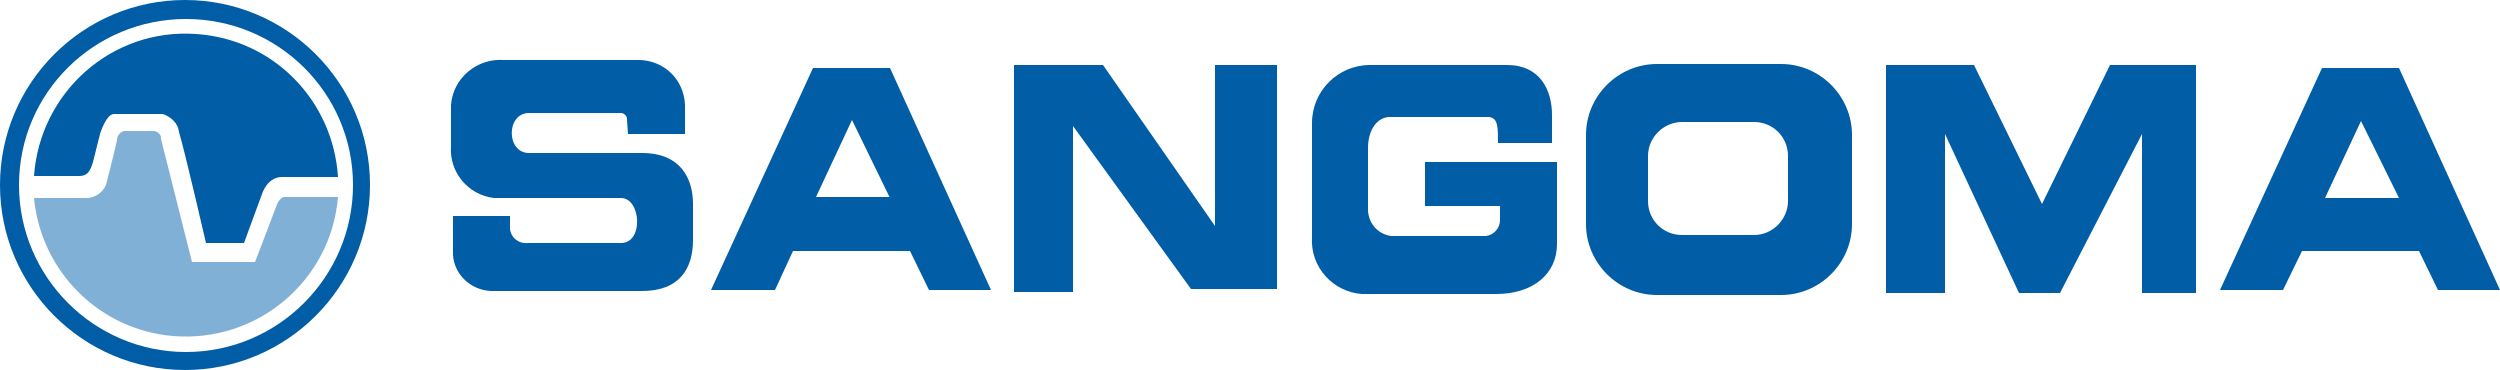
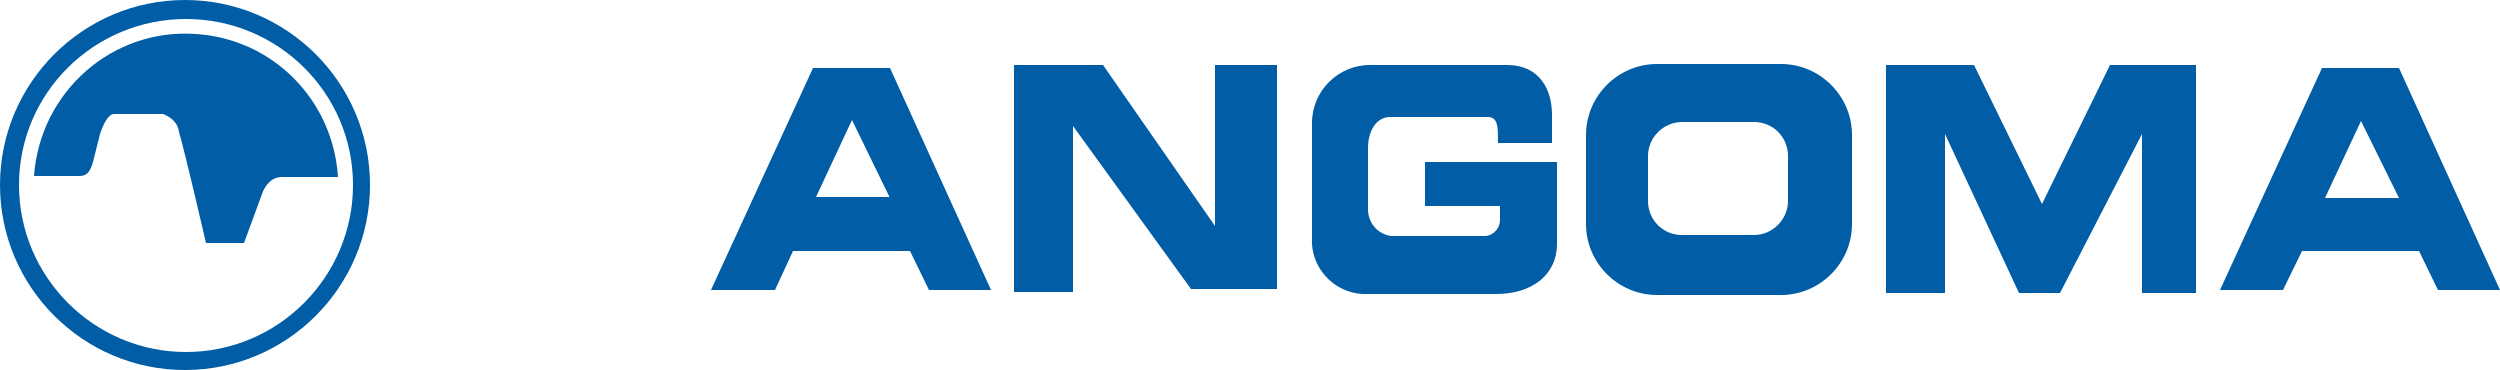
<svg xmlns="http://www.w3.org/2000/svg" version="1.1" id="Layer_1" x="0px" y="0px" viewBox="0 0 250 37" style="enable-background:new 0 0 250 37;" xml:space="preserve">
  <style type="text/css">
	.st0{fill:#005DA6;}
	.st1{fill:#81B0D6;}
</style>
  <g id="Logo">
-     <path class="st0" d="M62.8,13.4h5.7v-2.9C68.4,8,66.5,6.1,64,6H50.4c-2.7-0.2-5.1,1.8-5.3,4.5c0,0.3,0,0.6,0,0.9v3.2   c-0.2,2.6,1.7,4.9,4.3,5.2c0.3,0,0.6,0,0.9,0h11.8c2,0,2.3,4.5,0,4.5h-9.3c-0.9,0.1-1.7-0.5-1.8-1.4c0-0.1,0-0.3,0-0.4v-0.9h-5.7   v3.5c-0.1,2.1,1.6,3.9,3.8,4c0.1,0,0.2,0,0.2,0h14.9c3.8,0,5.1-2.3,5.1-5.1v-3.6c0-2.5-1.2-5.1-5.1-5.1H52.9c-2.3,0-2.3-4,0-4h9.2   c0.3,0,0.6,0.3,0.6,0.6c0,0,0,0,0,0.1L62.8,13.4z" />
    <path class="st0" d="M89,19.8L85.2,12l-3.6,7.7H89z M71.1,29L81.3,6.8H89L99.1,29h-6.2L91,25.1H79.3L77.5,29H71.1z" />
    <path class="st0" d="M239.9,19.8l-3.8-7.7l-3.6,7.7H239.9z M222,29l10.2-22.2h7.7L250,29h-6.2l-1.9-3.9h-11.7l-1.9,3.9H222z" />
    <polygon class="st0" points="101.4,6.5 110.3,6.5 121.5,22.6 121.5,6.5 127.7,6.5 127.7,28.9 119.1,28.9 107.3,12.6 107.3,29.2    101.4,29.2  " />
    <path class="st0" d="M149.8,14.3h5.4v-2.8c0-2.5-1.2-5-4.5-5h-13.7c-3.2,0-5.8,2.6-5.8,5.8v11.4c-0.2,3,2.1,5.5,5,5.7   c0.1,0,0.2,0,0.3,0h13.1c3.7,0,6.1-2,6.1-5v-8.2h-13.2v4.4h7.5V22c0,0.8-0.6,1.5-1.4,1.6h-9.5c-1.3-0.2-2.2-1.2-2.3-2.5v-6.3   c0-1.8,0.9-3.1,2.2-3.1h9.9C149.8,11.8,149.8,12.7,149.8,14.3z" />
    <path class="st0" d="M164.8,15.6v4.5c0,1.9,1.5,3.4,3.4,3.4h7.2c1.9,0,3.4-1.6,3.4-3.4v-4.5c0-1.9-1.5-3.4-3.4-3.4h-7.2   C166.4,12.2,164.8,13.7,164.8,15.6z M158.6,13.5c0-3.9,3.2-7.1,7.1-7.1h12.4c3.9,0,7.1,3.2,7.1,7.1v8.9c0,3.9-3.2,7.1-7.1,7.1   h-12.4c-3.9,0-7.1-3.2-7.1-7.1L158.6,13.5z" />
    <polygon class="st0" points="194.5,29.3 188.6,29.3 188.6,6.5 197.4,6.5 204.2,20.4 211,6.5 219.6,6.5 219.6,29.3 214.2,29.3    214.2,13.4 206,29.3 201.9,29.3 194.5,13.4  " />
-     <path class="st1" d="M33.8,19.7c-0.7,8.4-8.1,14.6-16.5,13.9C10,33,4.1,27.2,3.4,19.8h5.4c0.9-0.1,1.7-0.7,1.9-1.7   c0,0,0.8-3.1,1-4.1c0-0.4,0.3-0.8,0.7-0.9h2.9c0.4,0,0.8,0.3,0.8,0.7c0,0,0,0,0,0.1l3.1,12.3h6.3c0,0,1.7-4.4,2.1-5.5   c0.4-1.2,1-1,1-1L33.8,19.7z" />
    <path class="st0" d="M1.9,18.5c0,9.2,7.5,16.7,16.7,16.7s16.7-7.5,16.7-16.7S27.8,1.9,18.6,1.9S1.9,9.3,1.9,18.5z M0,18.5   C0,8.3,8.3,0,18.5,0S37,8.3,37,18.5C37,28.7,28.7,37,18.5,37C8.3,37,0,28.7,0,18.5L0,18.5z" />
    <path class="st0" d="M3.4,17.6C4,9.2,11.2,2.8,19.6,3.4c7.7,0.5,13.7,6.6,14.2,14.3h-5.6c-1.5,0-2,1.7-2,1.7l-1.8,4.9h-3.8   c0,0-2.1-9.1-2.7-11.1c-0.1-0.9-0.8-1.5-1.6-1.8h-4.9c-0.8,0-1.4,2-1.4,2l-0.7,2.8c-0.3,1-0.6,1.4-1.4,1.4H3.4z" />
  </g>
</svg>